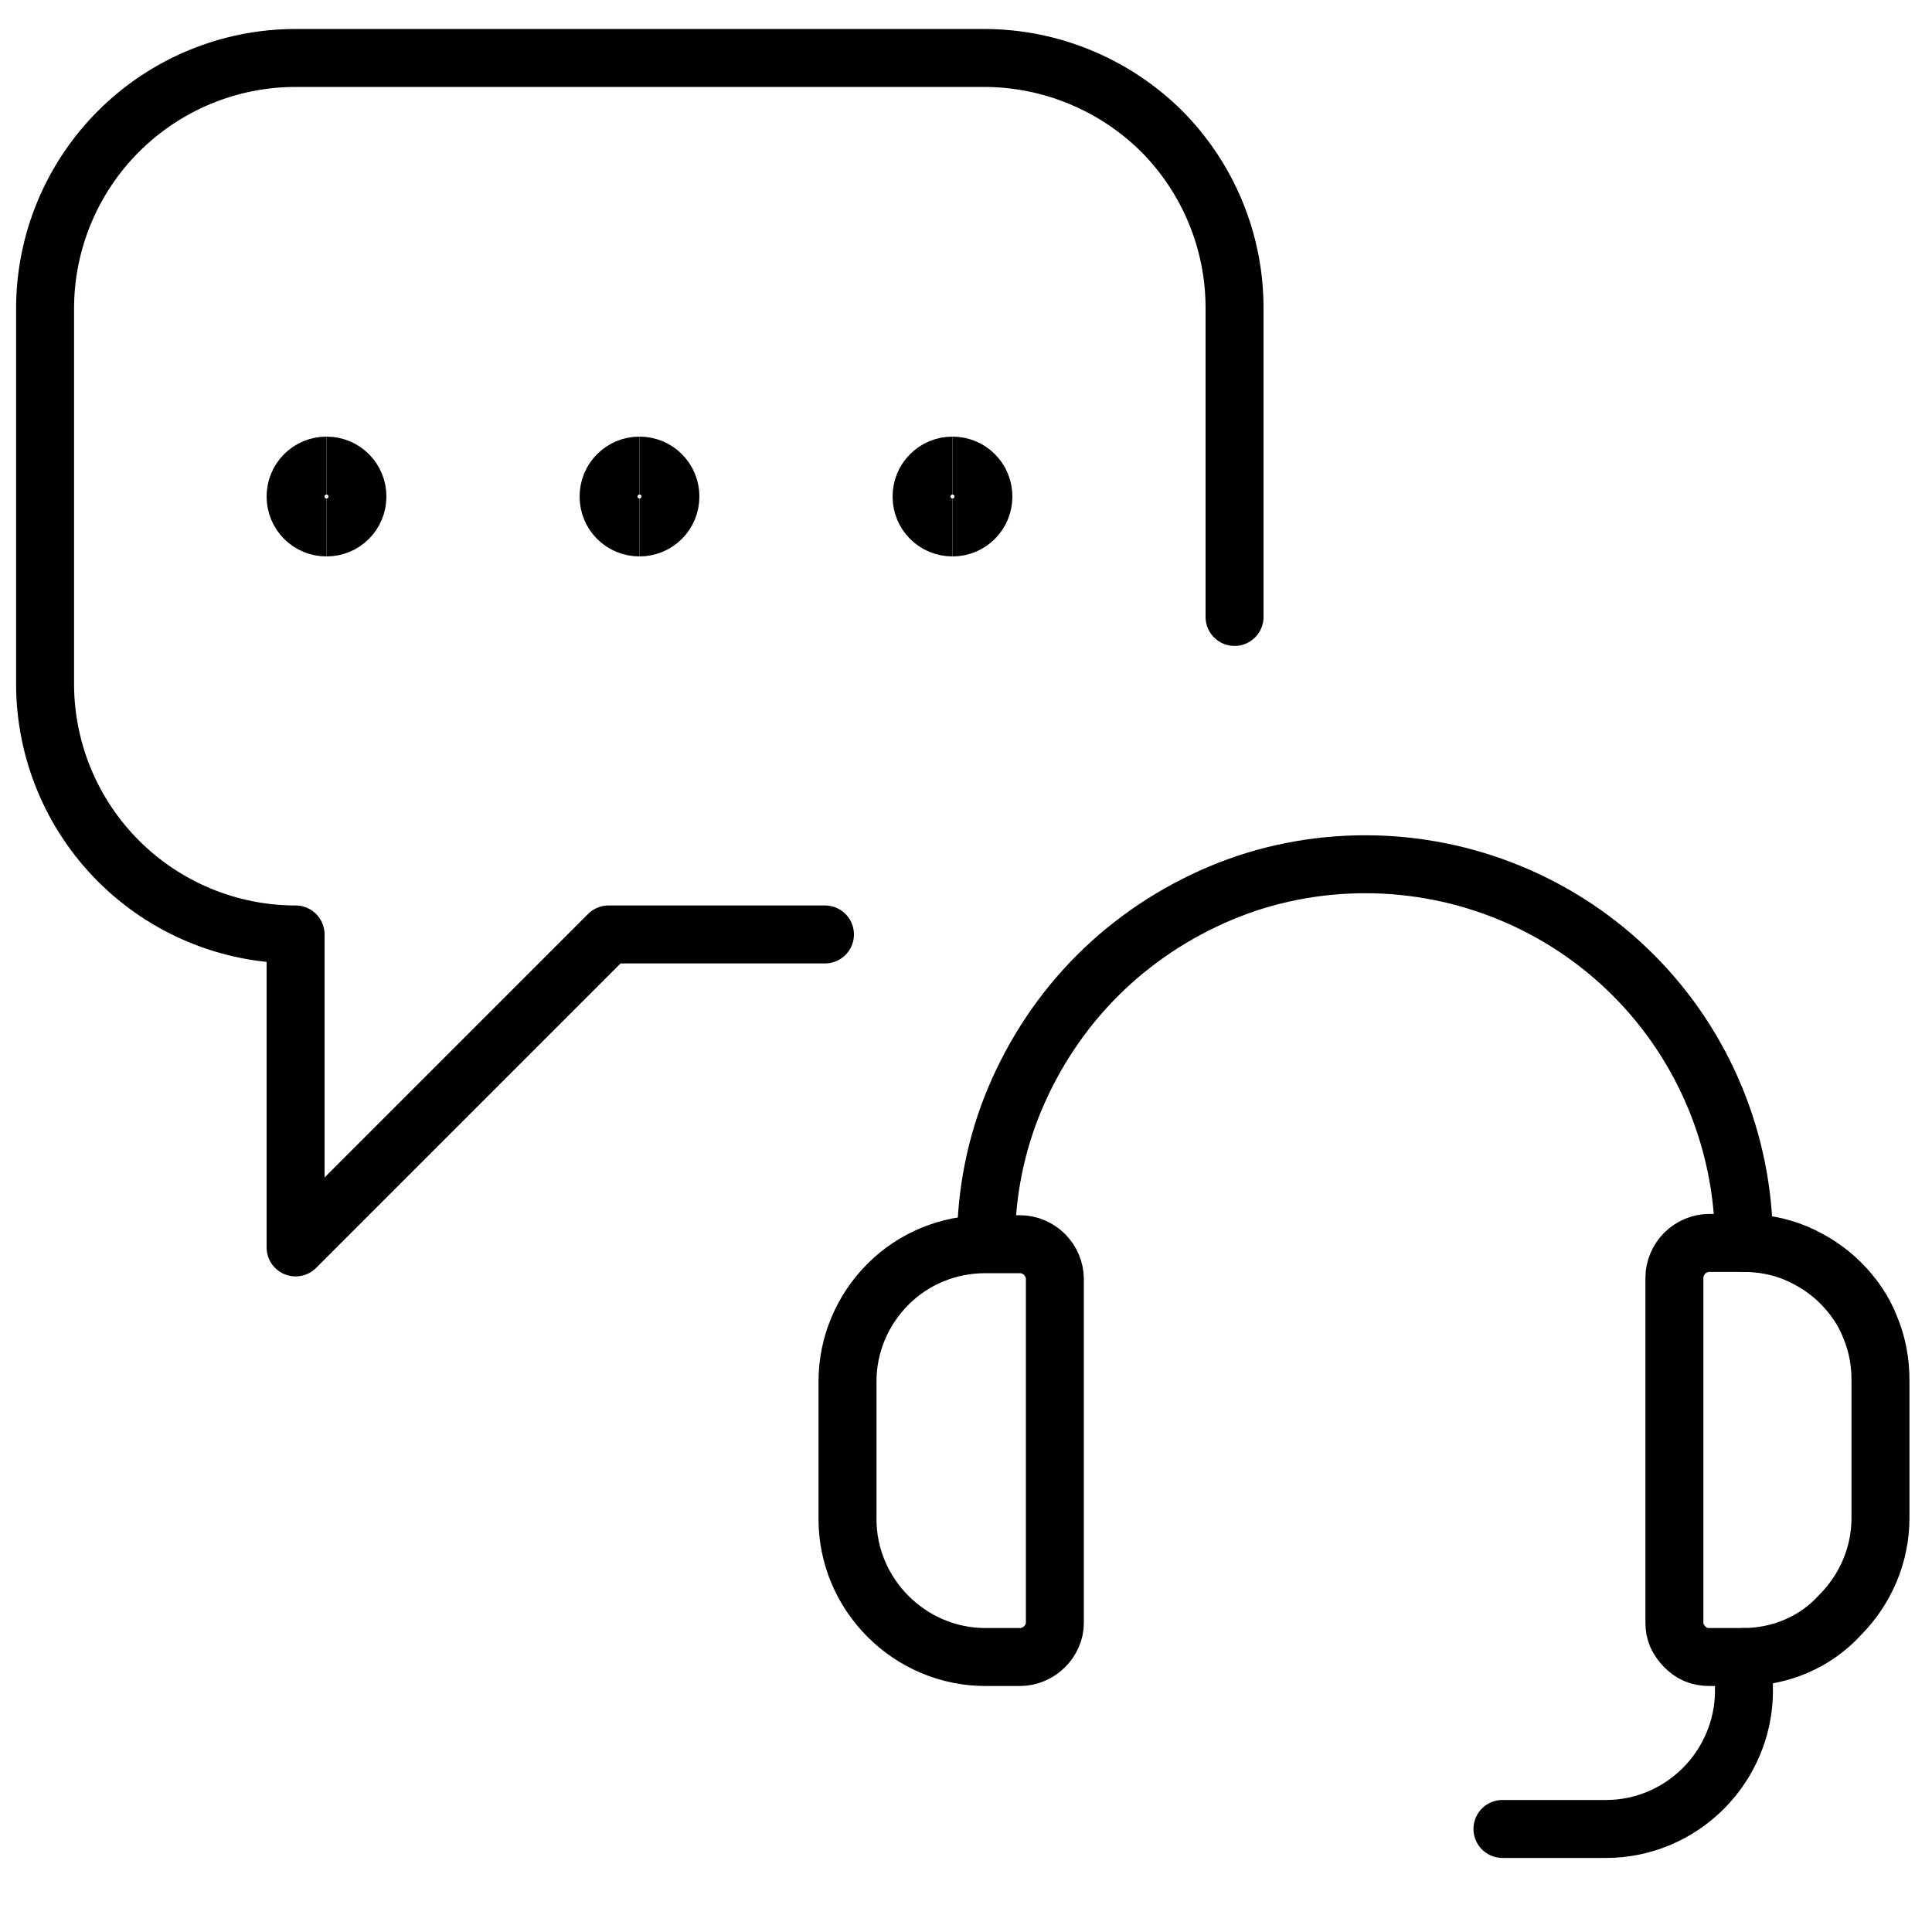
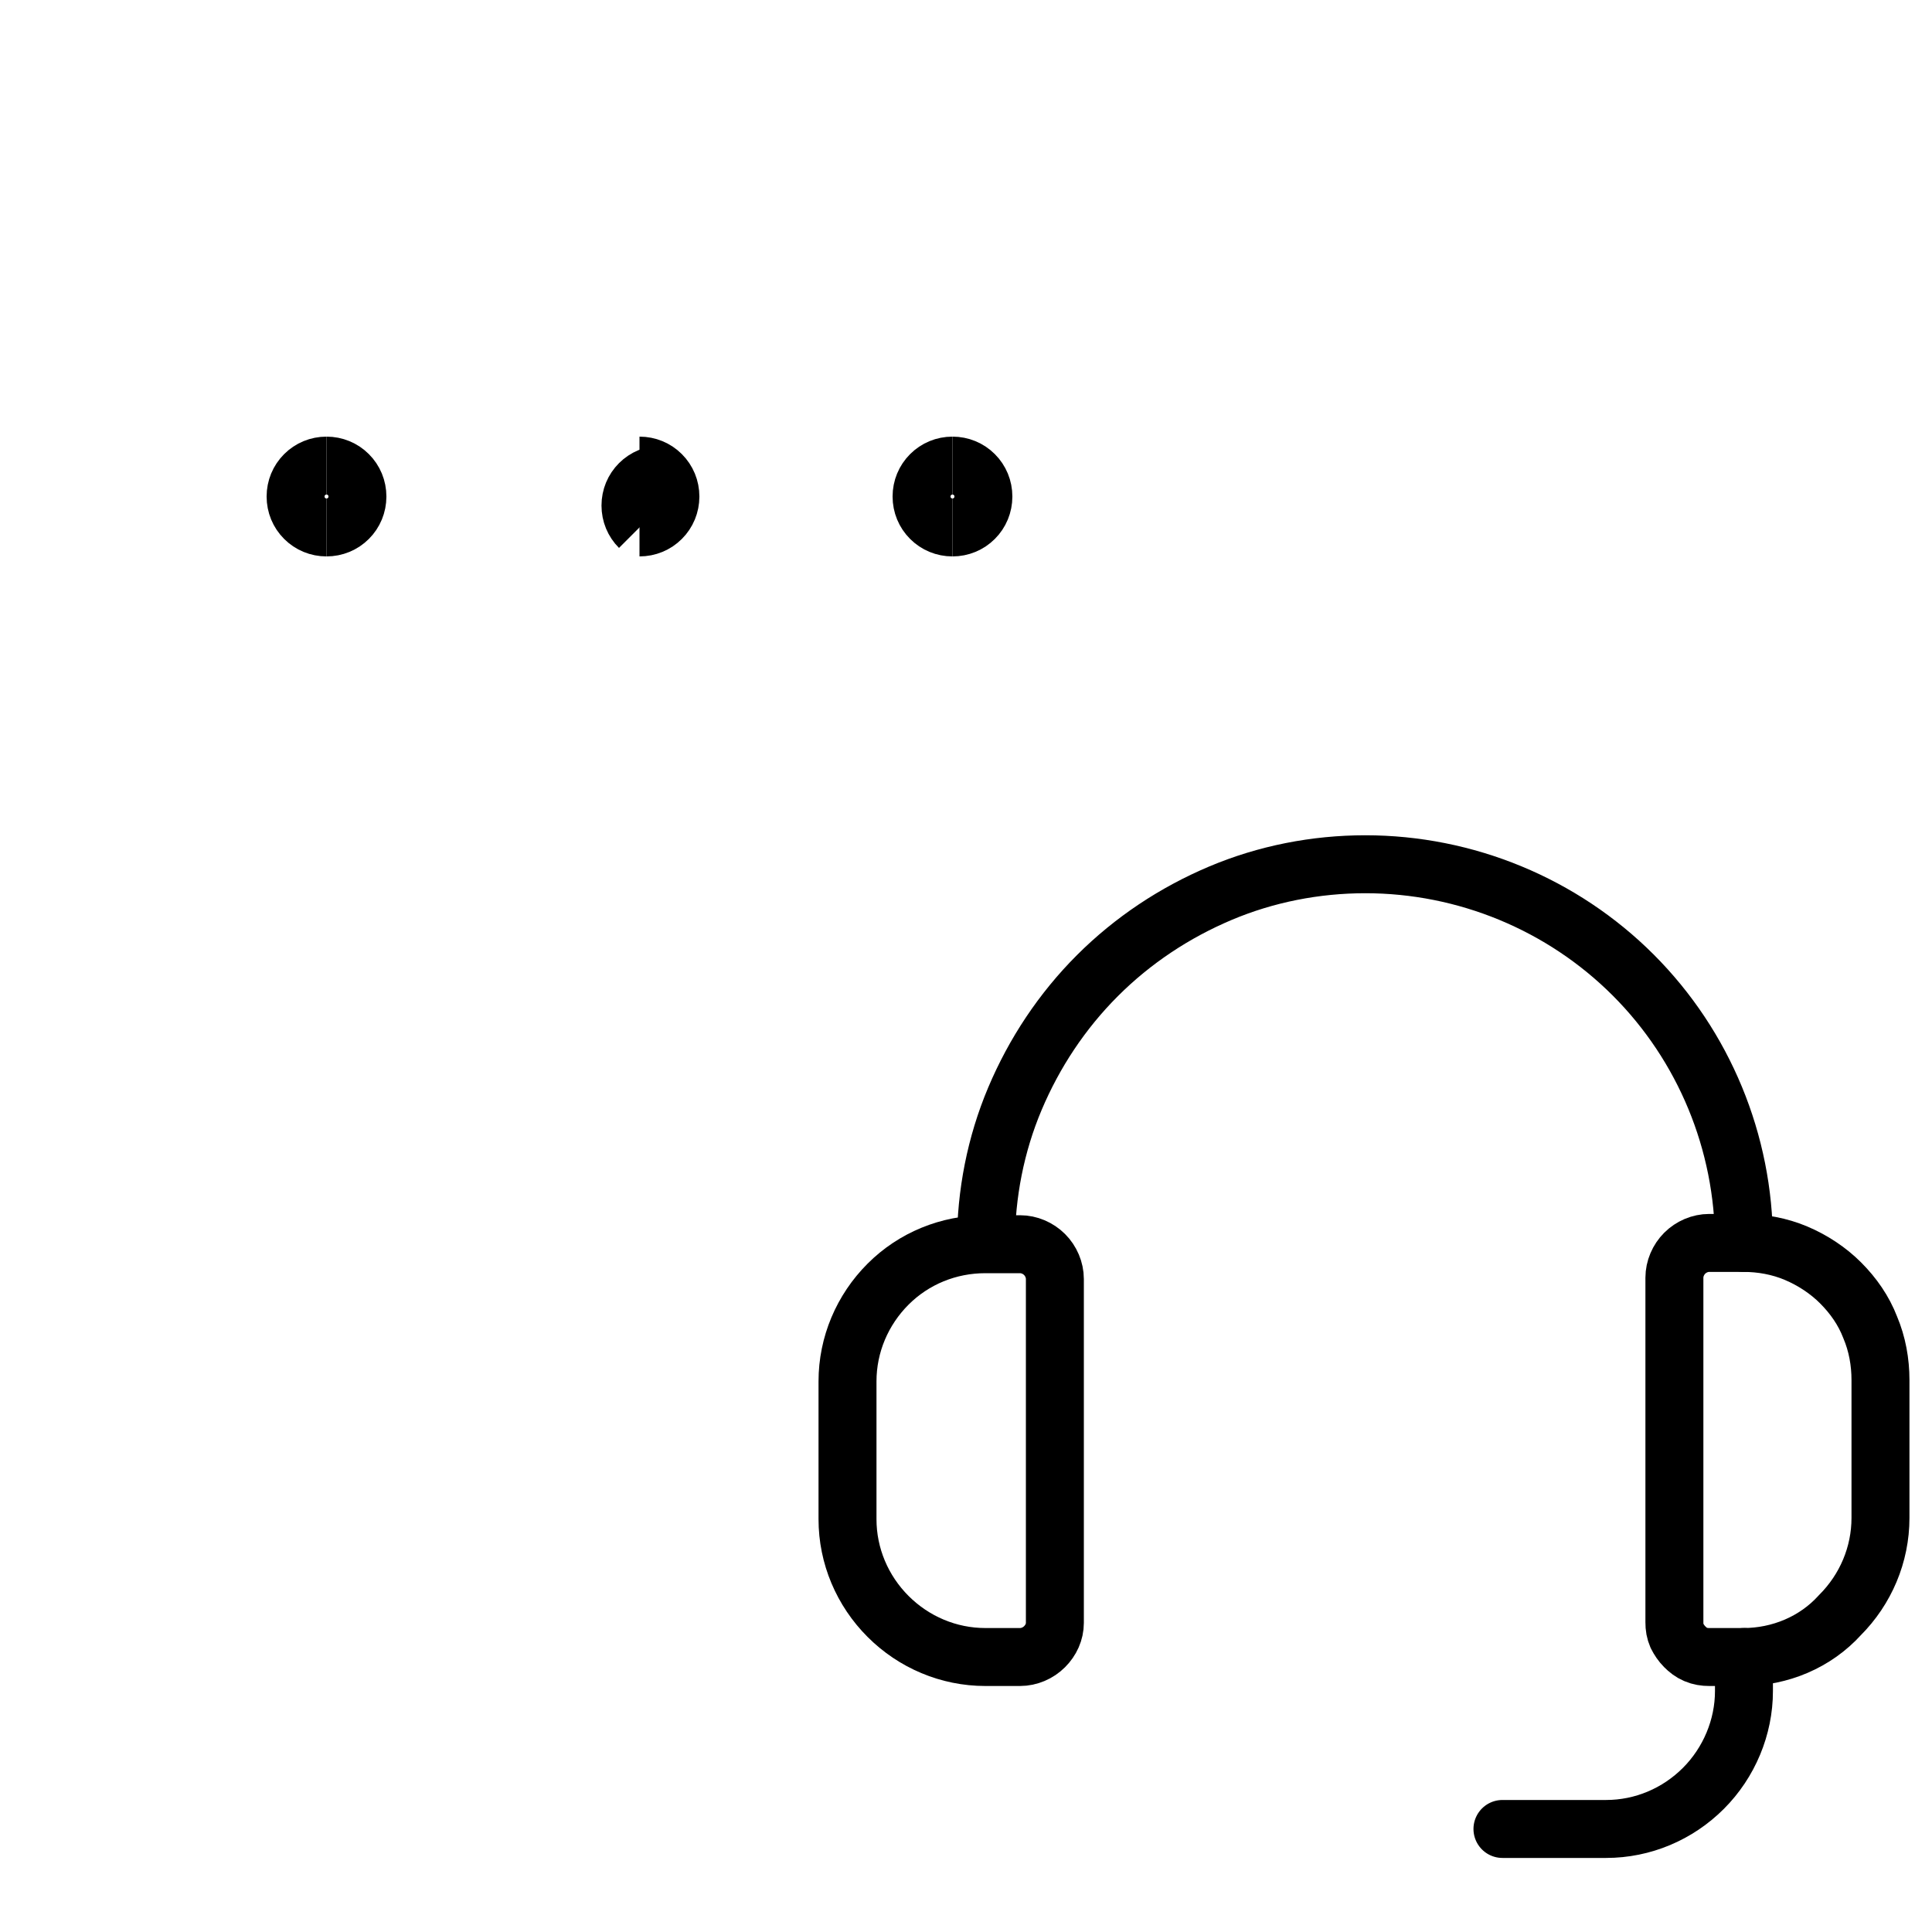
<svg xmlns="http://www.w3.org/2000/svg" version="1.1" id="Layer_1" x="0px" y="0px" viewBox="0 0 300 300" style="enable-background:new 0 0 300 300;" xml:space="preserve">
  <style type="text/css">
	.st0{display:none;fill:#FFFFFF;}
	.st1{fill:none;stroke:#000000;stroke-width:9;stroke-linecap:round;stroke-linejoin:round;}
	.st2{fill:none;stroke:#000000;stroke-width:9;}
</style>
  <rect class="st0" width="300" height="300" />
-   <path class="st1" d="M191.7,95.8v-48c0-10.3-4.1-20.2-11.4-27.5C173,13.1,163.1,9,152.8,9H45.9c-10.3,0-20.2,4.1-27.5,11.4  S7,37.6,7,47.9v58.3c0,10.3,4.1,20.2,11.4,27.5c7.3,7.3,17.2,11.4,27.5,11.4v48.6l48.6-48.6h33.6" />
  <path class="st2" d="M50.7,81.9c-1.3,0-2.5-0.5-3.4-1.4c-0.9-0.9-1.4-2.1-1.4-3.4s0.5-2.5,1.4-3.4c0.9-0.9,2.1-1.4,3.4-1.4" />
  <path class="st2" d="M50.7,81.9c1.3,0,2.5-0.5,3.4-1.4c0.9-0.9,1.4-2.1,1.4-3.4s-0.5-2.5-1.4-3.4c-0.9-0.9-2.1-1.4-3.4-1.4" />
-   <path class="st2" d="M99.3,81.9c-1.3,0-2.5-0.5-3.4-1.4c-0.9-0.9-1.4-2.1-1.4-3.4s0.5-2.5,1.4-3.4c0.9-0.9,2.1-1.4,3.4-1.4" />
+   <path class="st2" d="M99.3,81.9c-0.9-0.9-1.4-2.1-1.4-3.4s0.5-2.5,1.4-3.4c0.9-0.9,2.1-1.4,3.4-1.4" />
  <path class="st2" d="M99.3,81.9c1.3,0,2.5-0.5,3.4-1.4c0.9-0.9,1.4-2.1,1.4-3.4s-0.5-2.5-1.4-3.4c-0.9-0.9-2.1-1.4-3.4-1.4" />
  <path class="st2" d="M147.9,81.9c-1.3,0-2.5-0.5-3.4-1.4c-0.9-0.9-1.4-2.1-1.4-3.4s0.5-2.5,1.4-3.4c0.9-0.9,2.1-1.4,3.4-1.4" />
  <path class="st2" d="M147.9,81.9c1.3,0,2.5-0.5,3.4-1.4c0.9-0.9,1.4-2.1,1.4-3.4s-0.5-2.5-1.4-3.4c-0.9-0.9-2.1-1.4-3.4-1.4" />
  <path class="st1" d="M158.4,257.3h-5.4c-5.7,0-11.1-2.3-15.1-6.3c-4-4-6.3-9.4-6.3-15.1v-21.4c0-5.7,2.3-11.1,6.3-15.1  c4-4,9.4-6.2,15.1-6.2h5.4c1.4,0,2.8,0.6,3.8,1.6c1,1,1.6,2.4,1.6,3.8V252c0,1.4-0.6,2.7-1.6,3.7  C161.2,256.7,159.8,257.3,158.4,257.3z" />
  <path class="st1" d="M270.7,257.3h-5.3c-0.7,0-1.4-0.1-2.1-0.4c-0.7-0.3-1.2-0.7-1.7-1.2c-0.5-0.5-0.9-1.1-1.2-1.7  c-0.3-0.7-0.4-1.3-0.4-2.1v-53.5c0-1.4,0.6-2.8,1.6-3.8c1-1,2.4-1.6,3.8-1.6h5.3c2.8,0,5.6,0.5,8.2,1.6c2.6,1.1,5,2.7,6.9,4.6  c2,2,3.6,4.3,4.6,6.9c1.1,2.6,1.6,5.4,1.6,8.2v21.4c0,5.7-2.3,11.1-6.3,15.1C281.9,255,276.4,257.3,270.7,257.3z" />
  <path class="st1" d="M153.1,193.1c0-7.7,1.5-15.4,4.5-22.5c3-7.1,7.3-13.6,12.8-19.1c5.5-5.5,12-9.8,19.1-12.8  c7.1-3,14.8-4.5,22.5-4.5c15.6,0,30.6,6.2,41.6,17.2c11,11,17.2,26,17.2,41.6" />
  <path class="st1" d="M233.3,284h16.1c5.7,0,11.1-2.3,15.1-6.3c4-4,6.3-9.5,6.3-15.1v-5.3" />
</svg>